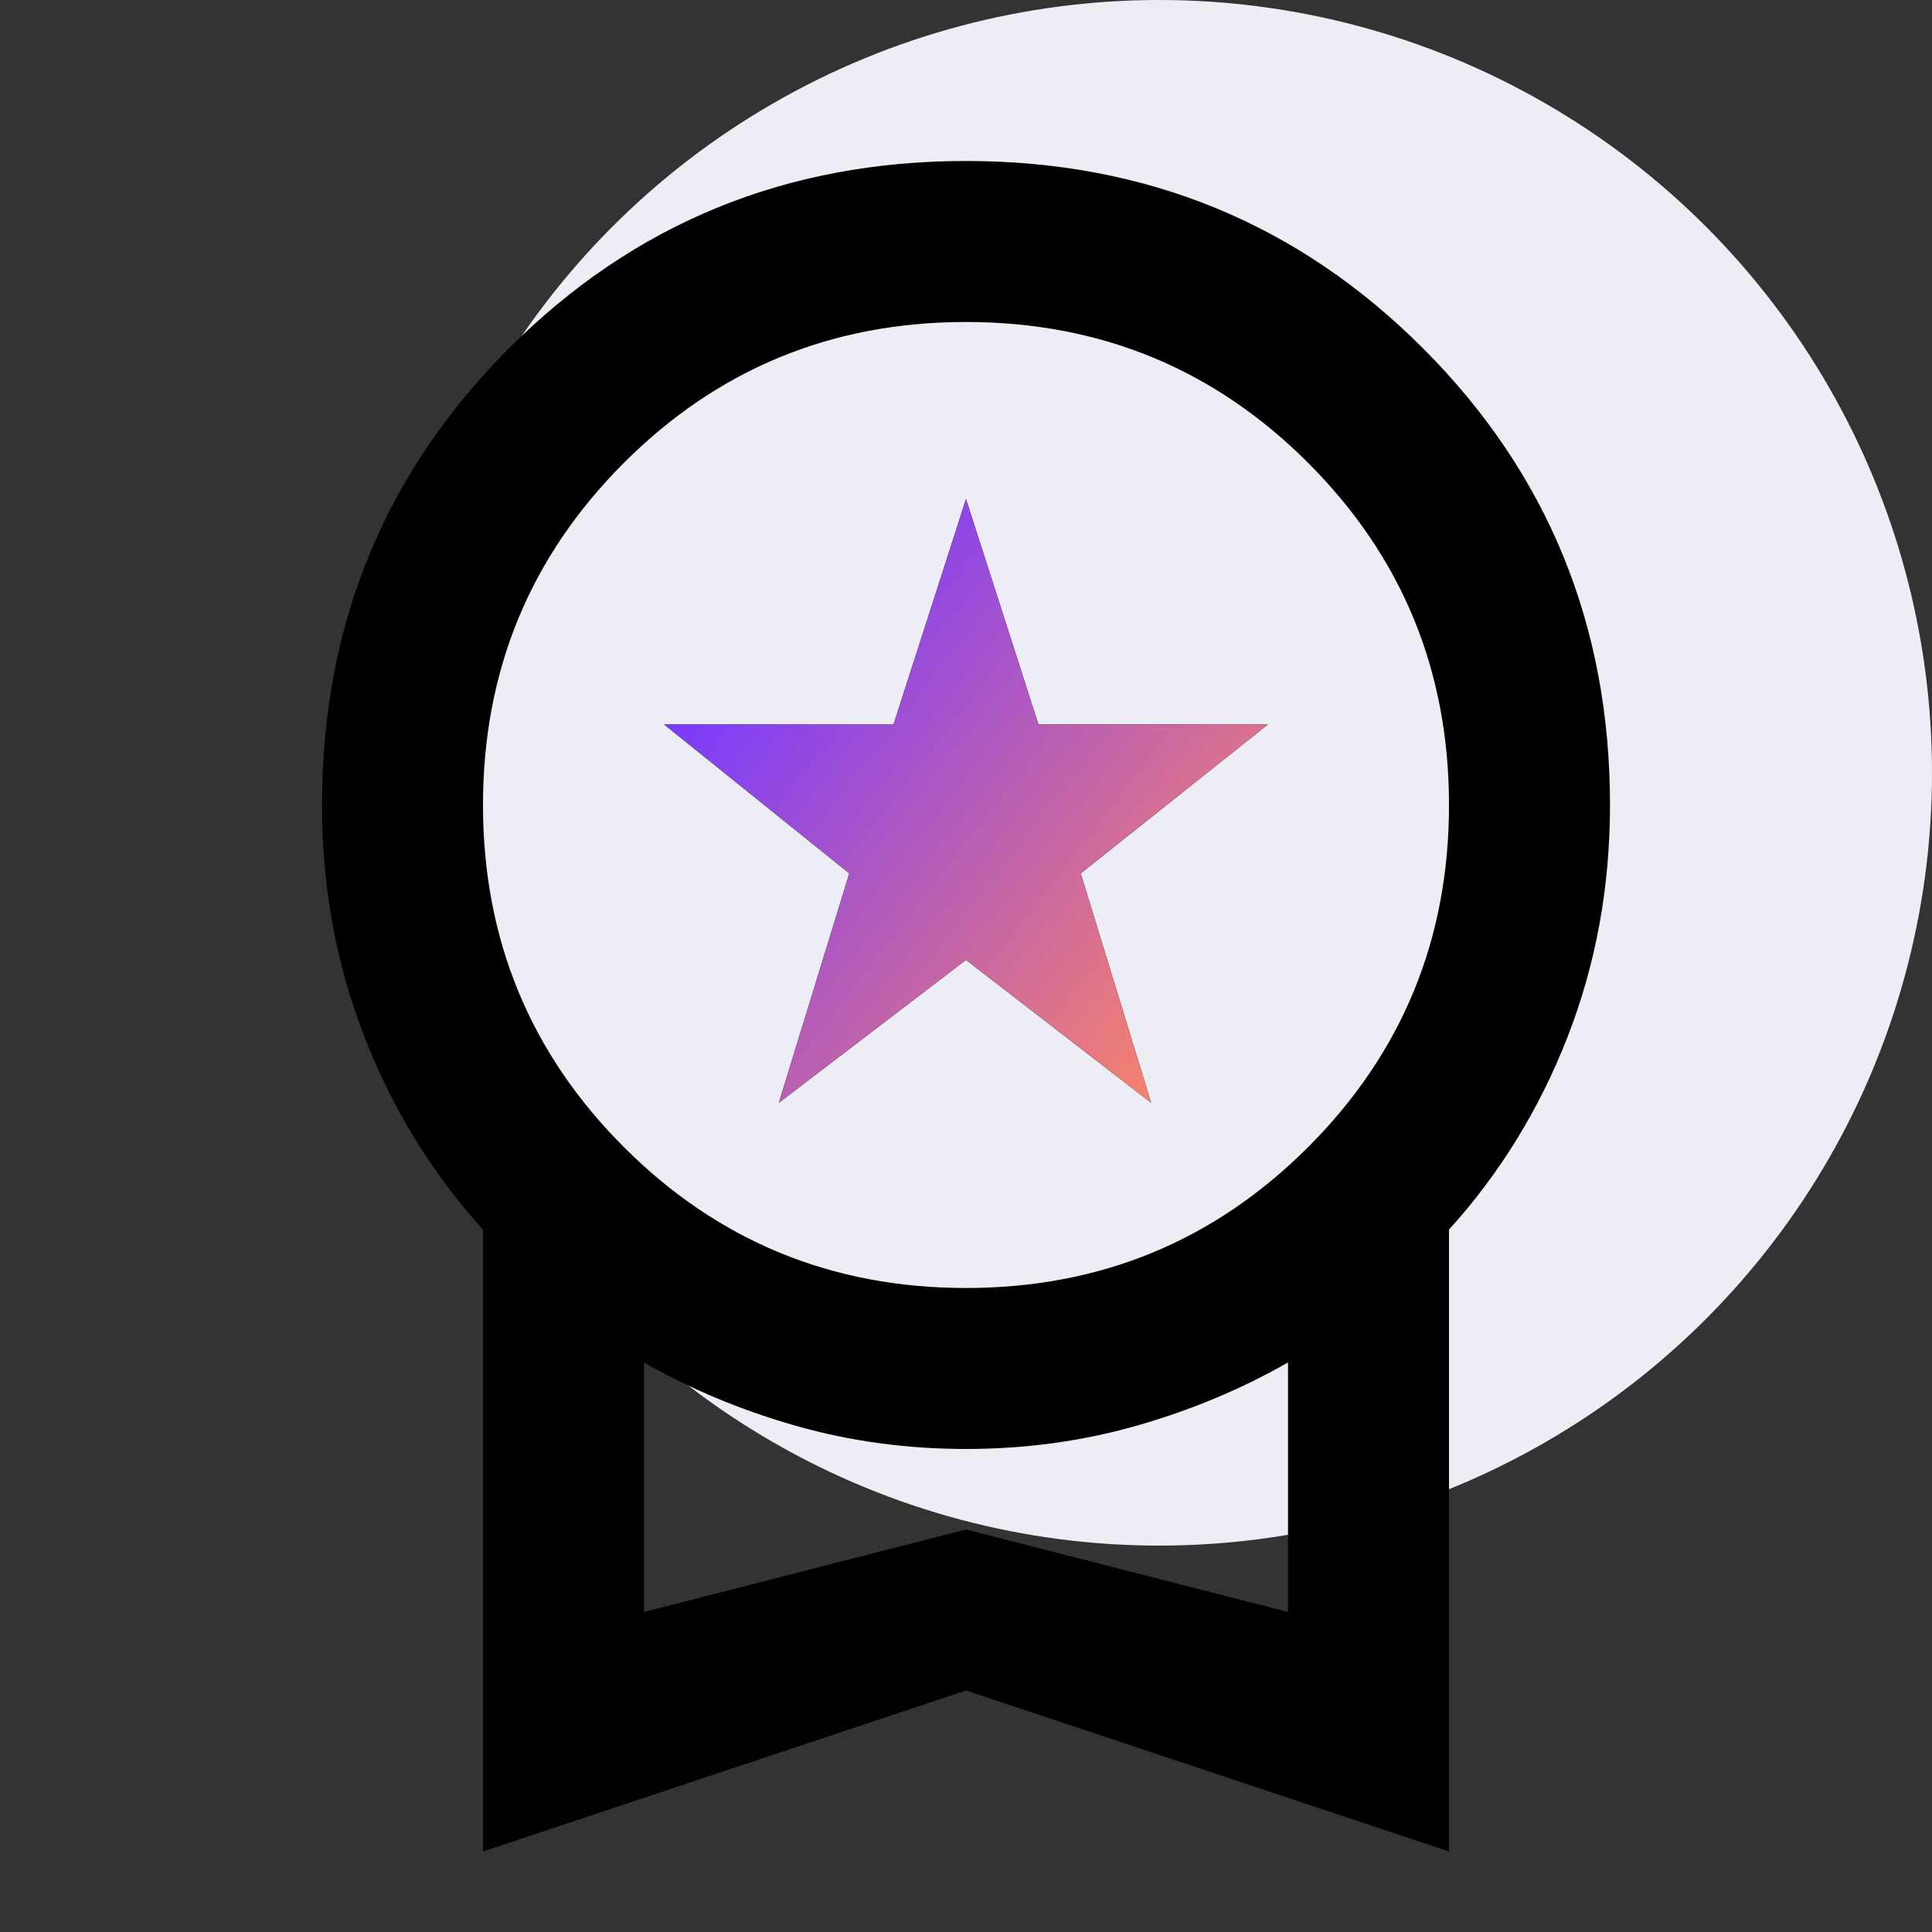
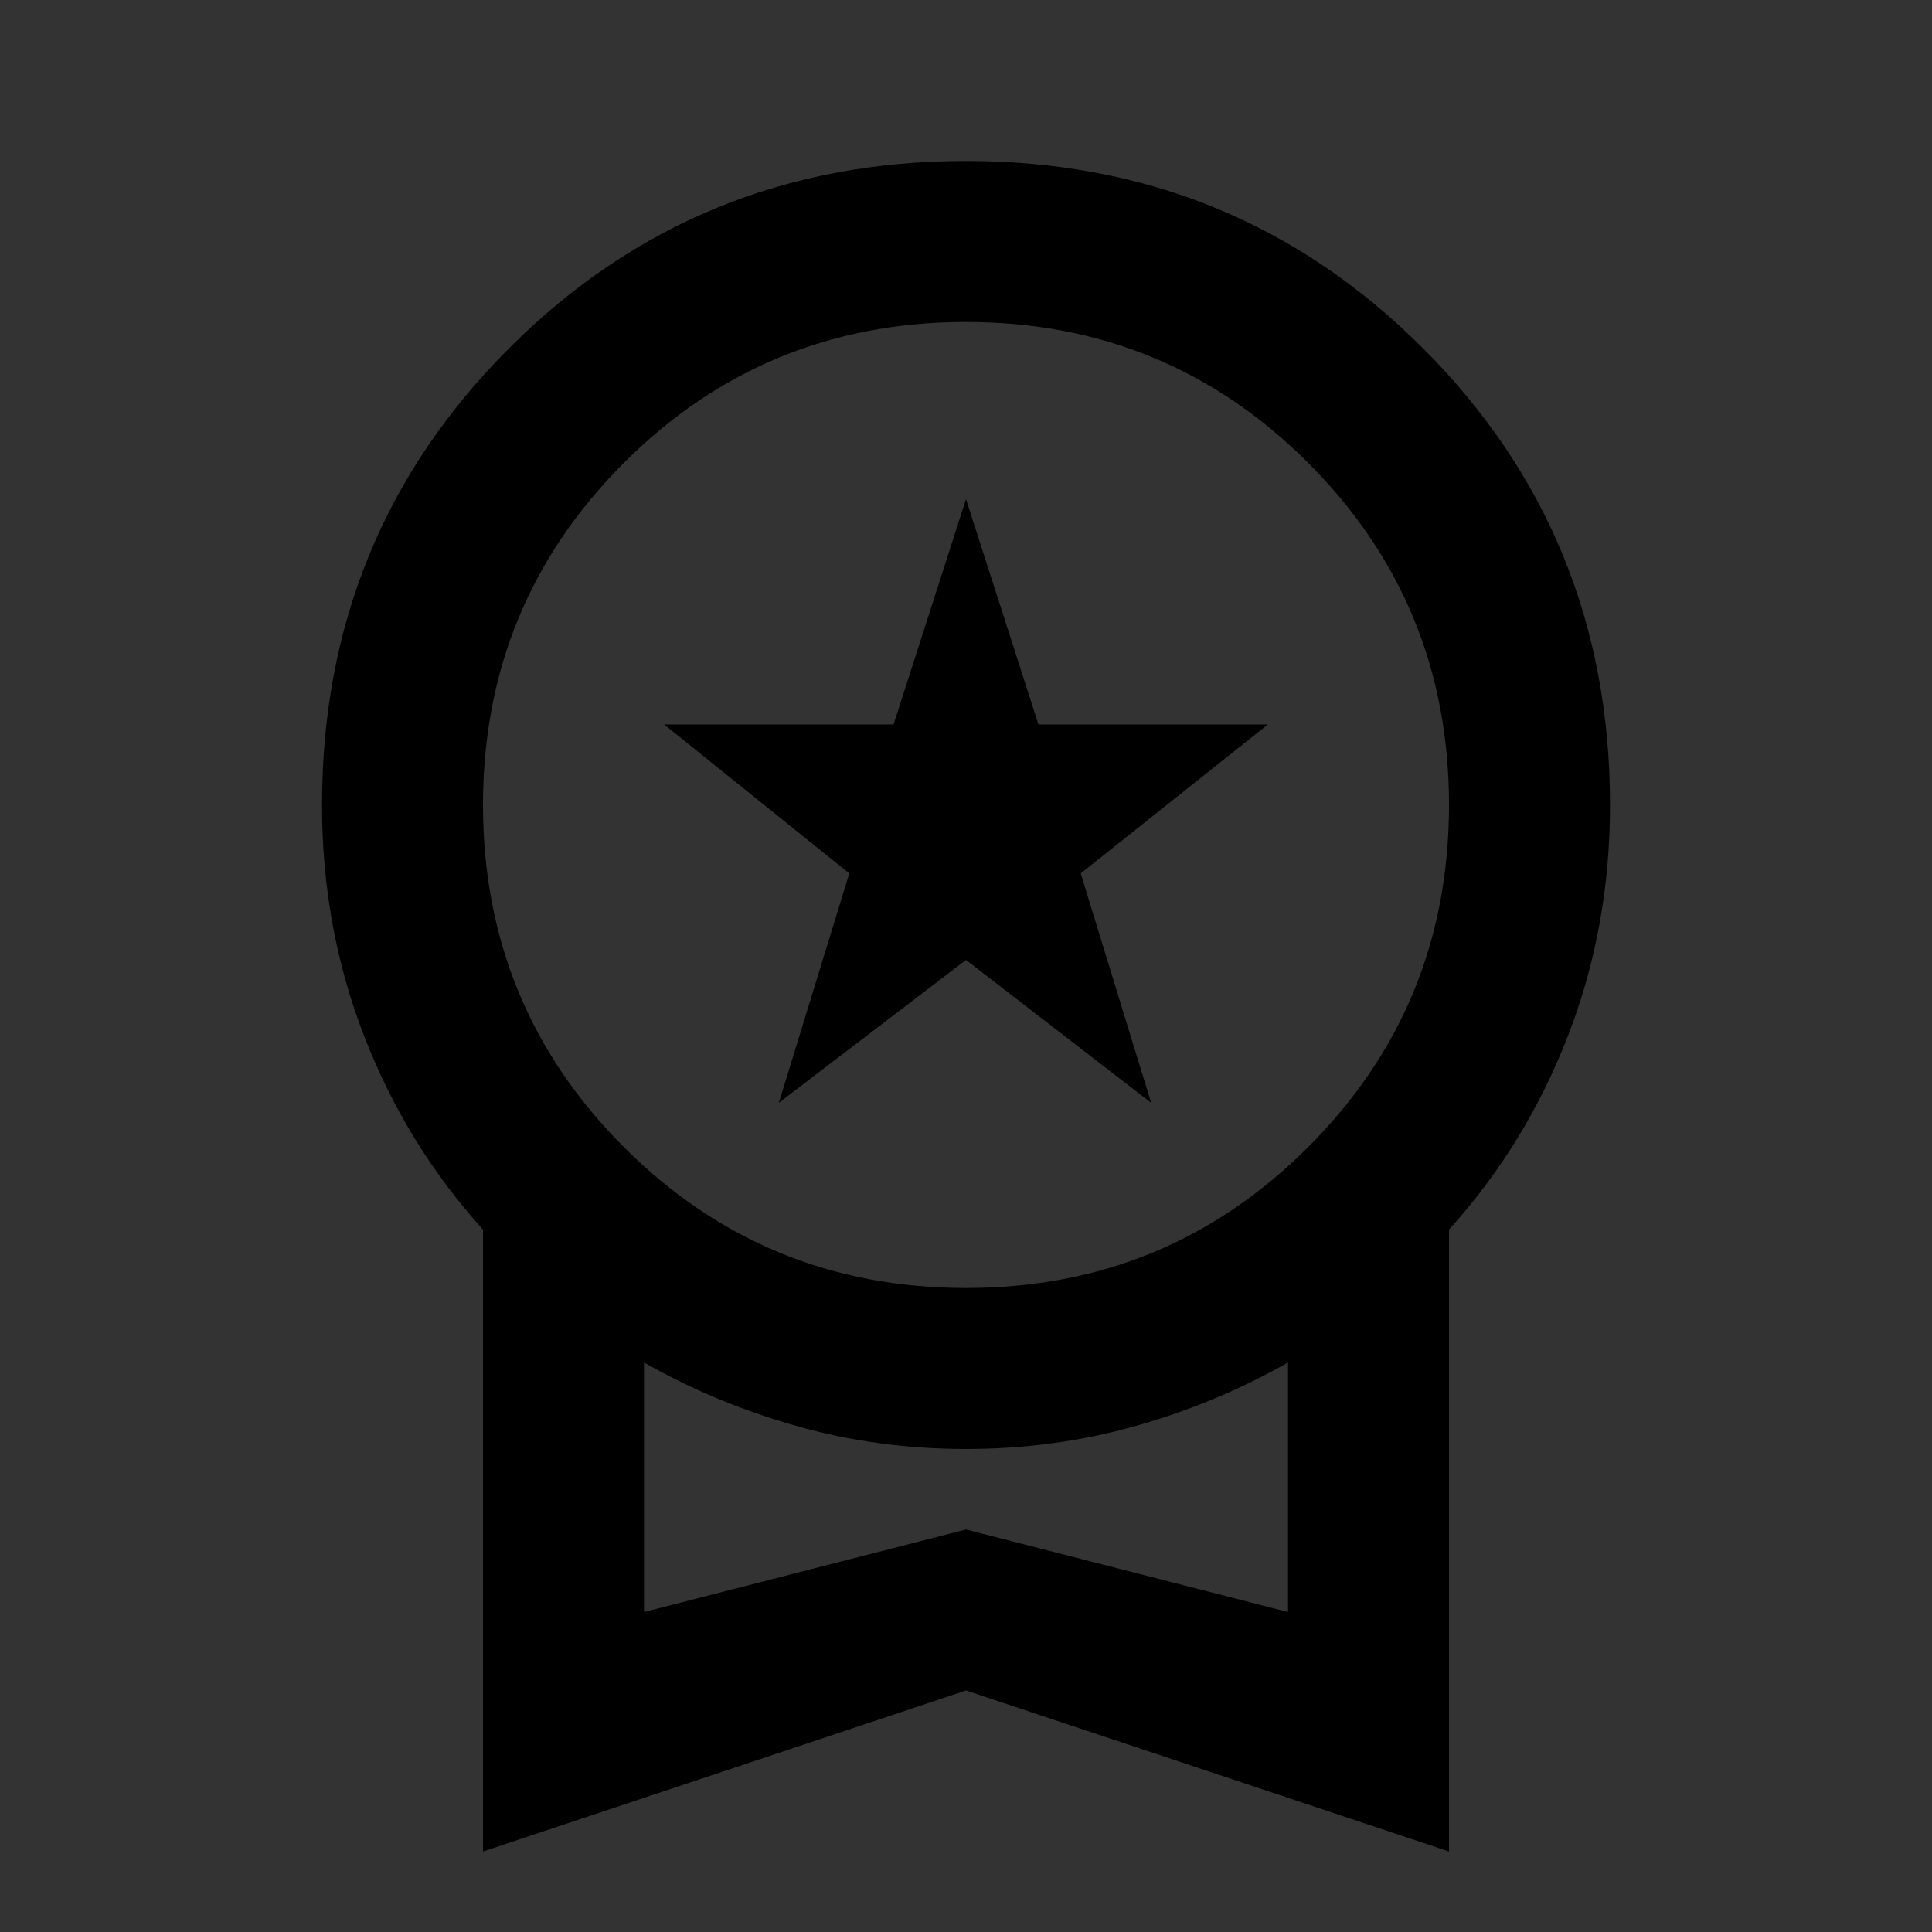
<svg xmlns="http://www.w3.org/2000/svg" width="80" height="80" viewBox="0 0 80 80" fill="none">
  <rect x="0" y="0" width="80" height="80" fill="#333333" stroke="none" />
  <g clip-path="url(#clip0_251_182)">
-     <circle cx="48" cy="32" r="32" fill="#EDEEF5" />
    <path d="M32.25 45.666L35.167 36.166L27.5 29.999H37L40 20.666L43 29.999H52.5L44.75 36.166L47.667 45.666L40 39.749L32.25 45.666ZM20 76.666V50.916C17.889 48.583 16.25 45.916 15.084 42.916C13.917 39.916 13.334 36.722 13.334 33.333C13.334 25.888 15.917 19.583 21.084 14.416C26.25 9.249 32.556 6.666 40 6.666C47.445 6.666 53.75 9.249 58.917 14.416C64.084 19.583 66.667 25.888 66.667 33.333C66.667 36.722 66.084 39.916 64.917 42.916C63.75 45.916 62.111 48.583 60 50.916V76.666L40 69.999L20 76.666ZM40 53.333C45.556 53.333 50.278 51.388 54.167 47.499C58.056 43.611 60 38.888 60 33.333C60 27.777 58.056 23.055 54.167 19.166C50.278 15.277 45.556 13.333 40 13.333C34.445 13.333 29.722 15.277 25.834 19.166C21.945 23.055 20 27.777 20 33.333C20 38.888 21.945 43.611 25.834 47.499C29.722 51.388 34.445 53.333 40 53.333ZM26.667 66.749L40 63.333L53.334 66.749V56.416C51.389 57.527 49.292 58.402 47.042 59.041C44.792 59.68 42.445 59.999 40 59.999C37.556 59.999 35.209 59.68 32.959 59.041C30.709 58.402 28.611 57.527 26.667 56.416V66.749Z" fill="black" />
-     <path d="M32.25 45.666L35.167 36.166L27.5 29.999H37L40 20.666L43 29.999H52.5L44.75 36.166L47.667 45.666L40 39.749L32.25 45.666Z" fill="url(#paint0_linear_251_182)" />
  </g>
  <defs>
    <linearGradient id="paint0_linear_251_182" x1="28" y1="29.5" x2="49.397" y2="46.132" gradientUnits="userSpaceOnUse">
      <stop stop-color="#793AFF" />
      <stop offset="1" stop-color="#FF8762" />
    </linearGradient>
    <clipPath id="clip0_251_182">
      <rect width="80" height="80" fill="white" />
    </clipPath>
  </defs>
</svg>